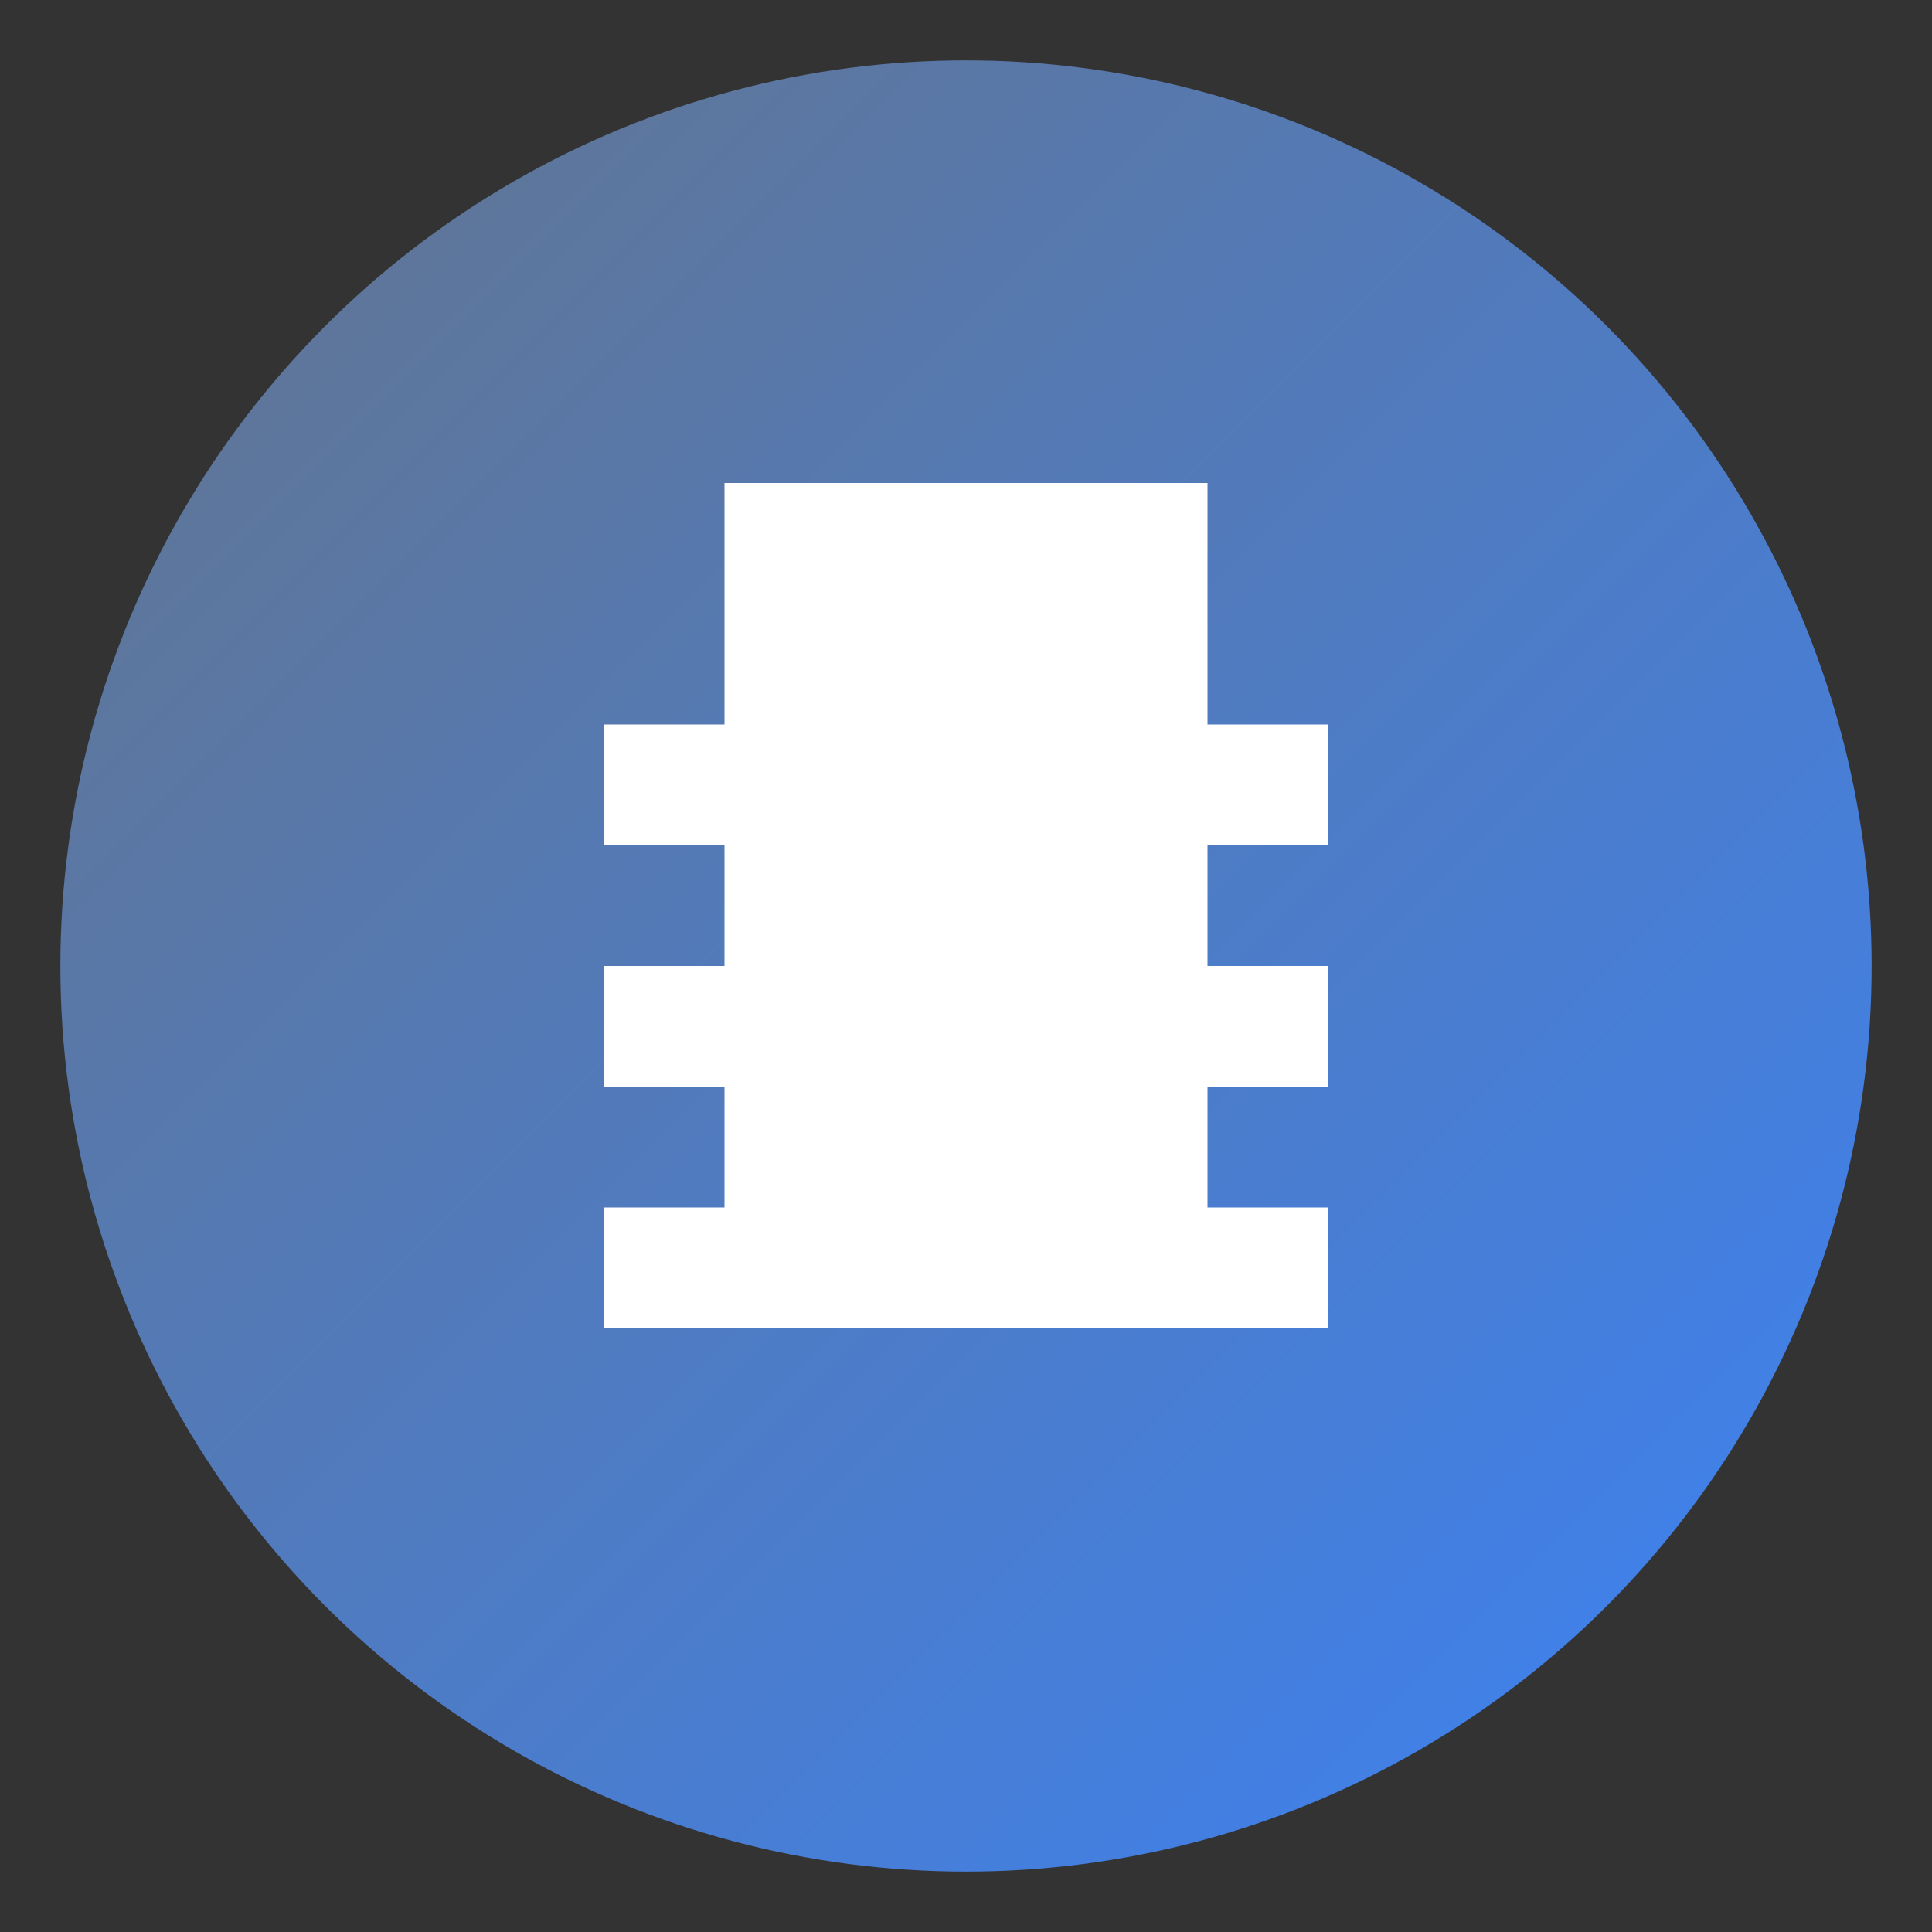
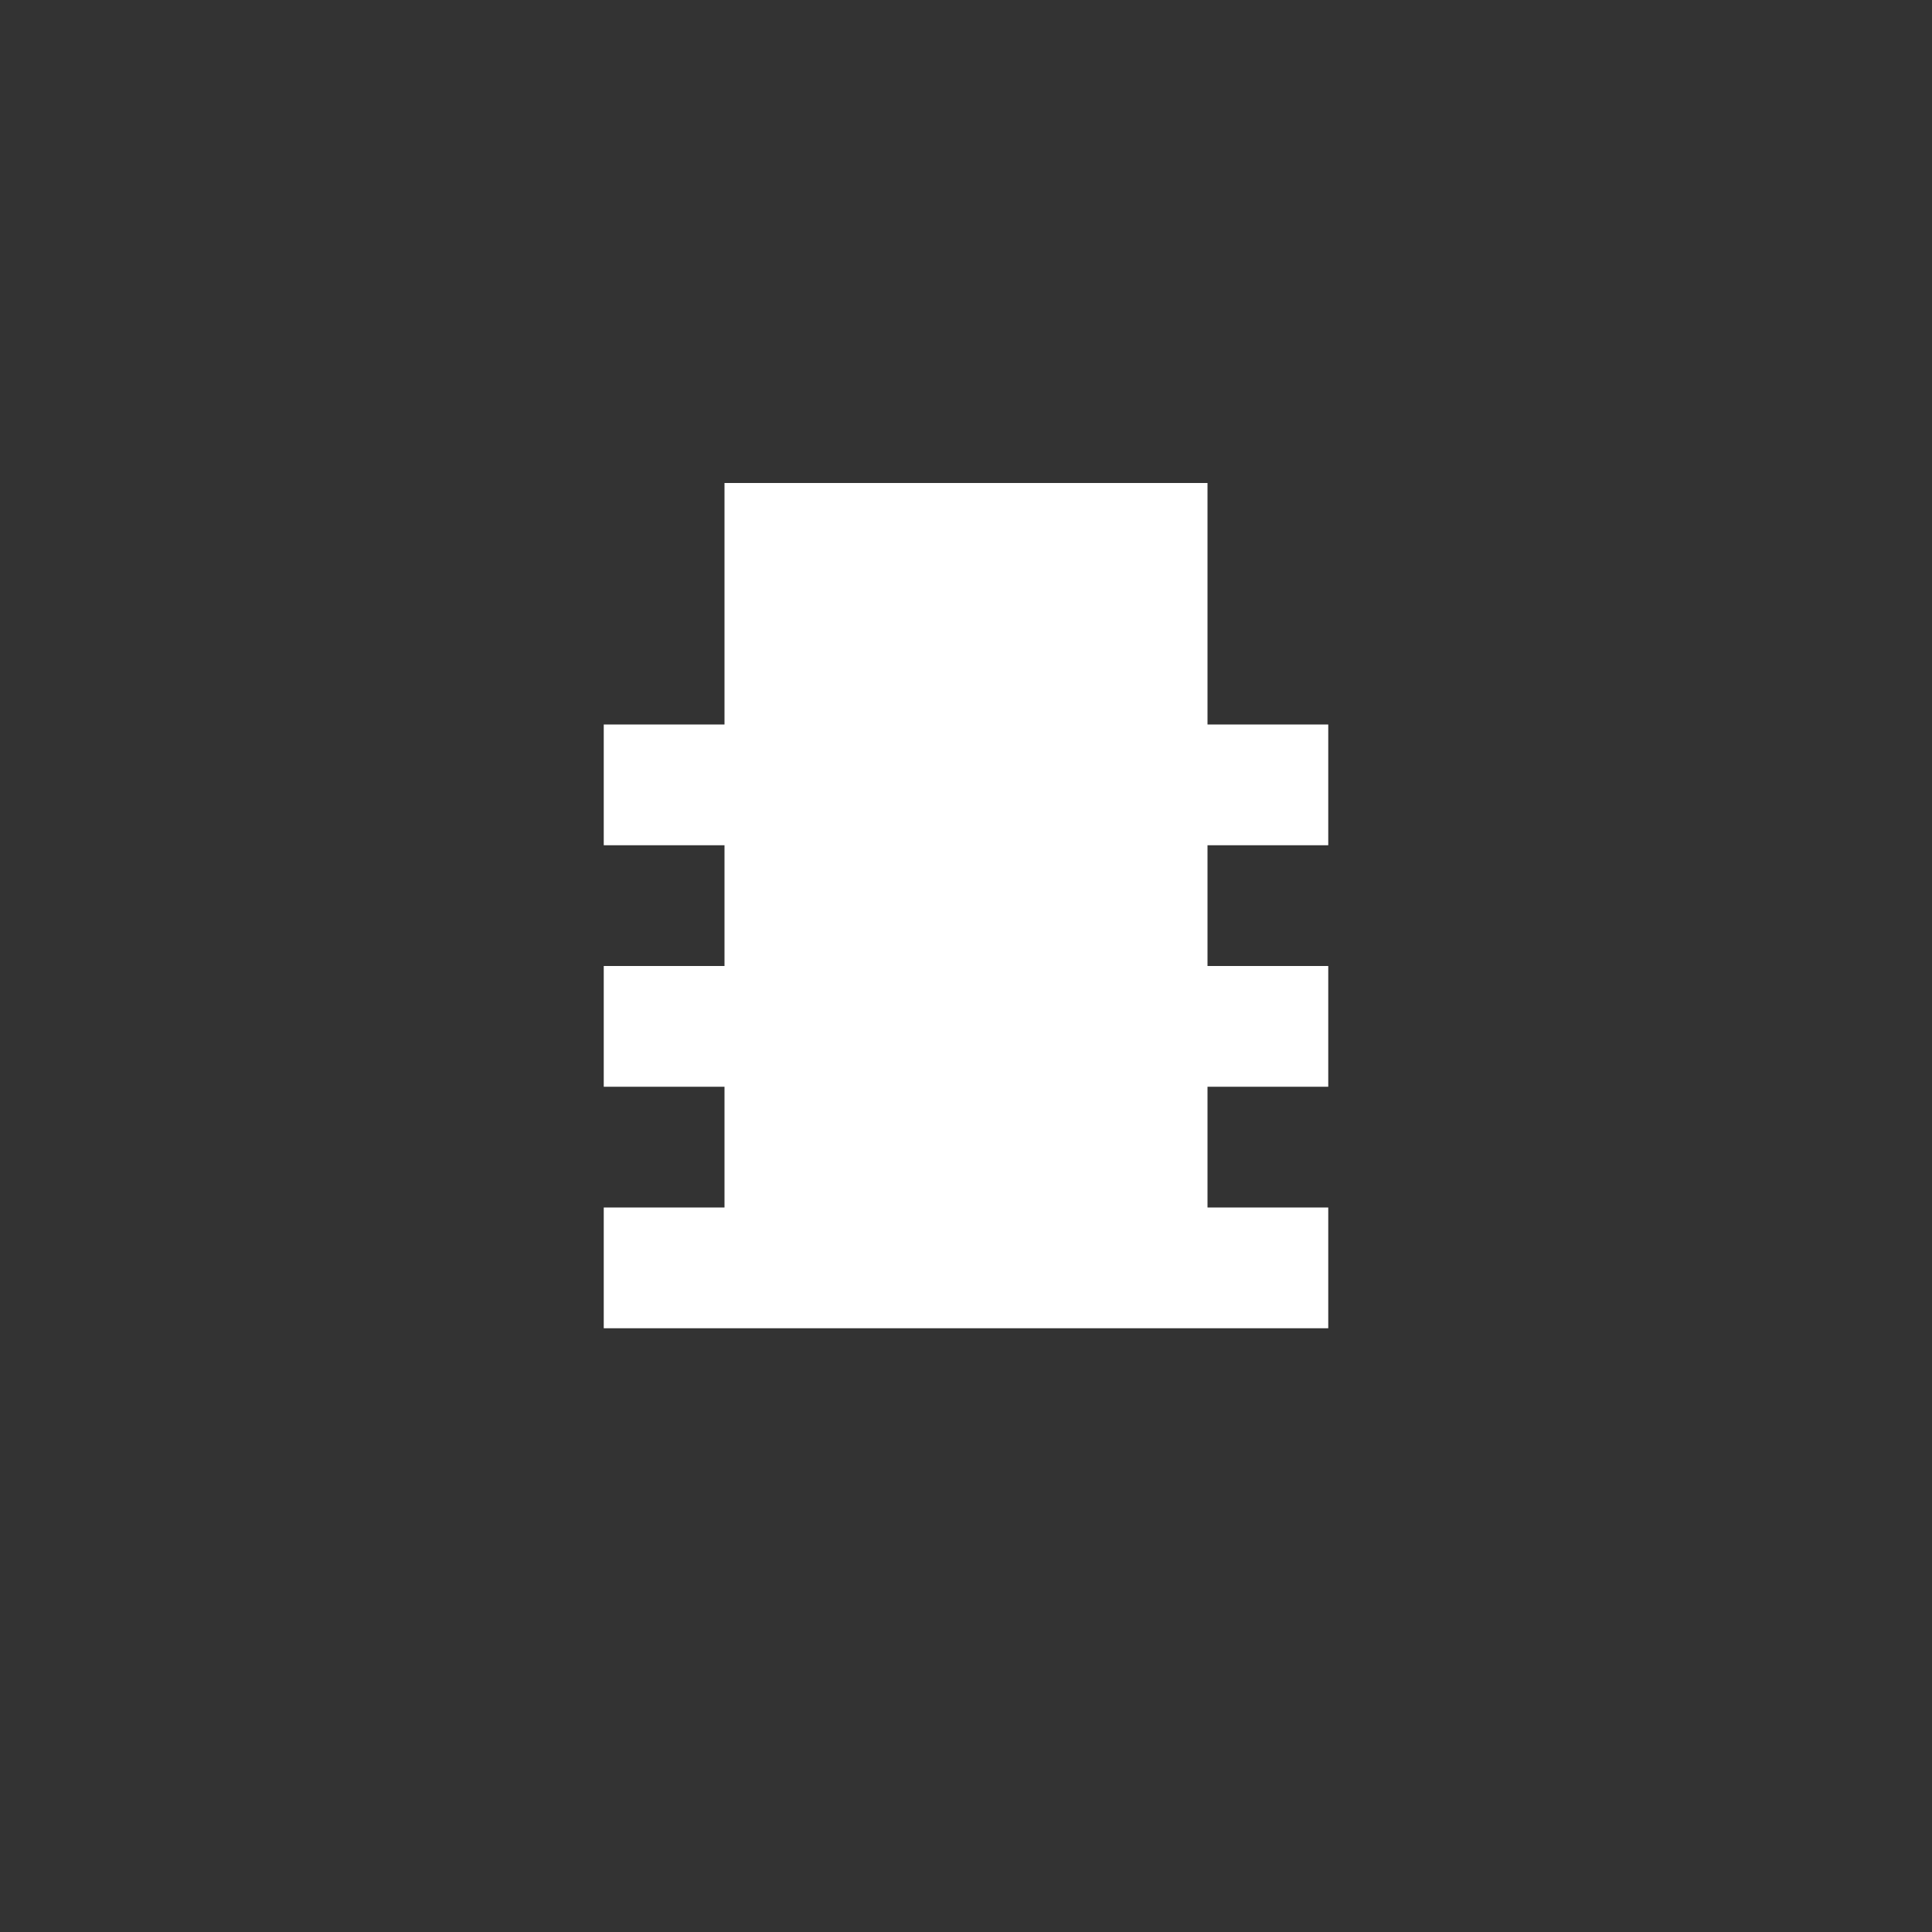
<svg xmlns="http://www.w3.org/2000/svg" viewBox="0 0 32 32">
  <rect x="0" y="0" width="32" height="32" fill="#333333" stroke="none" />
  <defs>
    <linearGradient id="civil-grad" x1="0%" y1="0%" x2="100%" y2="100%">
      <stop offset="0%" style="stop-color:#64748b;stop-opacity:1" />
      <stop offset="100%" style="stop-color:#3b82f6;stop-opacity:1" />
    </linearGradient>
  </defs>
-   <circle cx="16" cy="16" r="15" fill="url(#civil-grad)" />
  <path d="M12 8h8v14h-8V8z M10 12h2v2h-2v-2z M10 16h2v2h-2v-2z M10 20h2v2h-2v-2z M20 12h2v2h-2v-2z M20 16h2v2h-2v-2z M20 20h2v2h-2v-2z" fill="white" />
</svg>